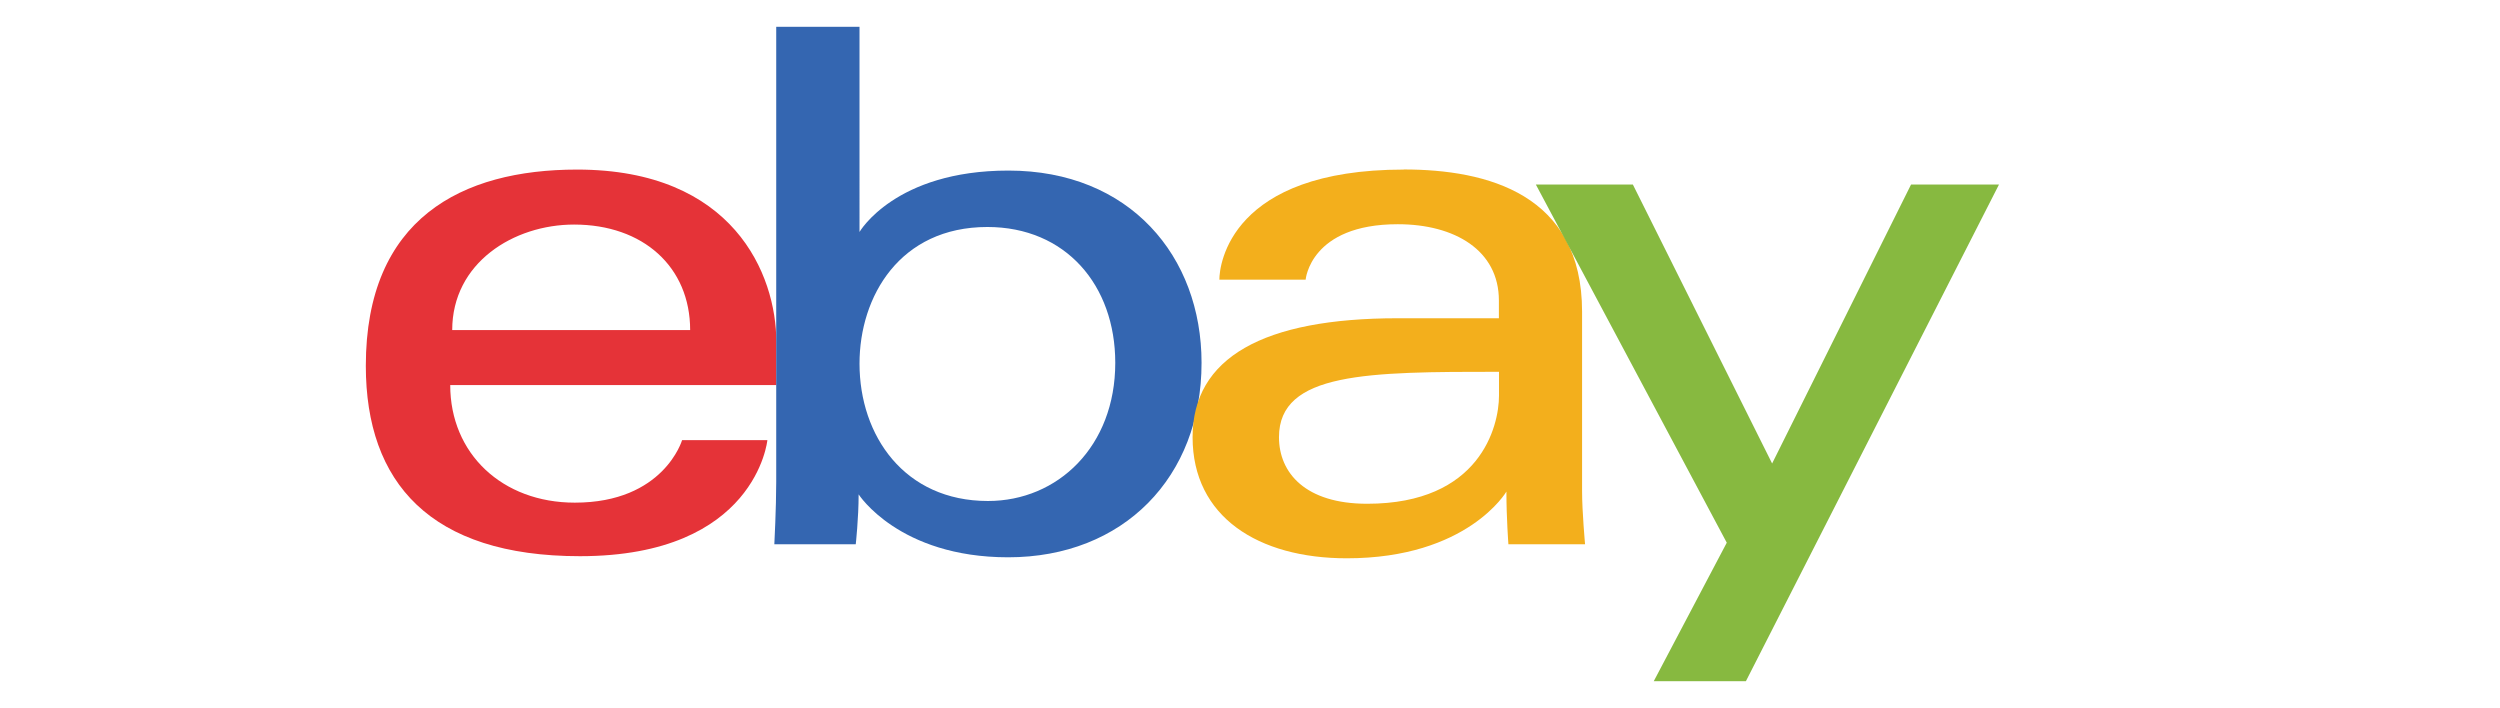
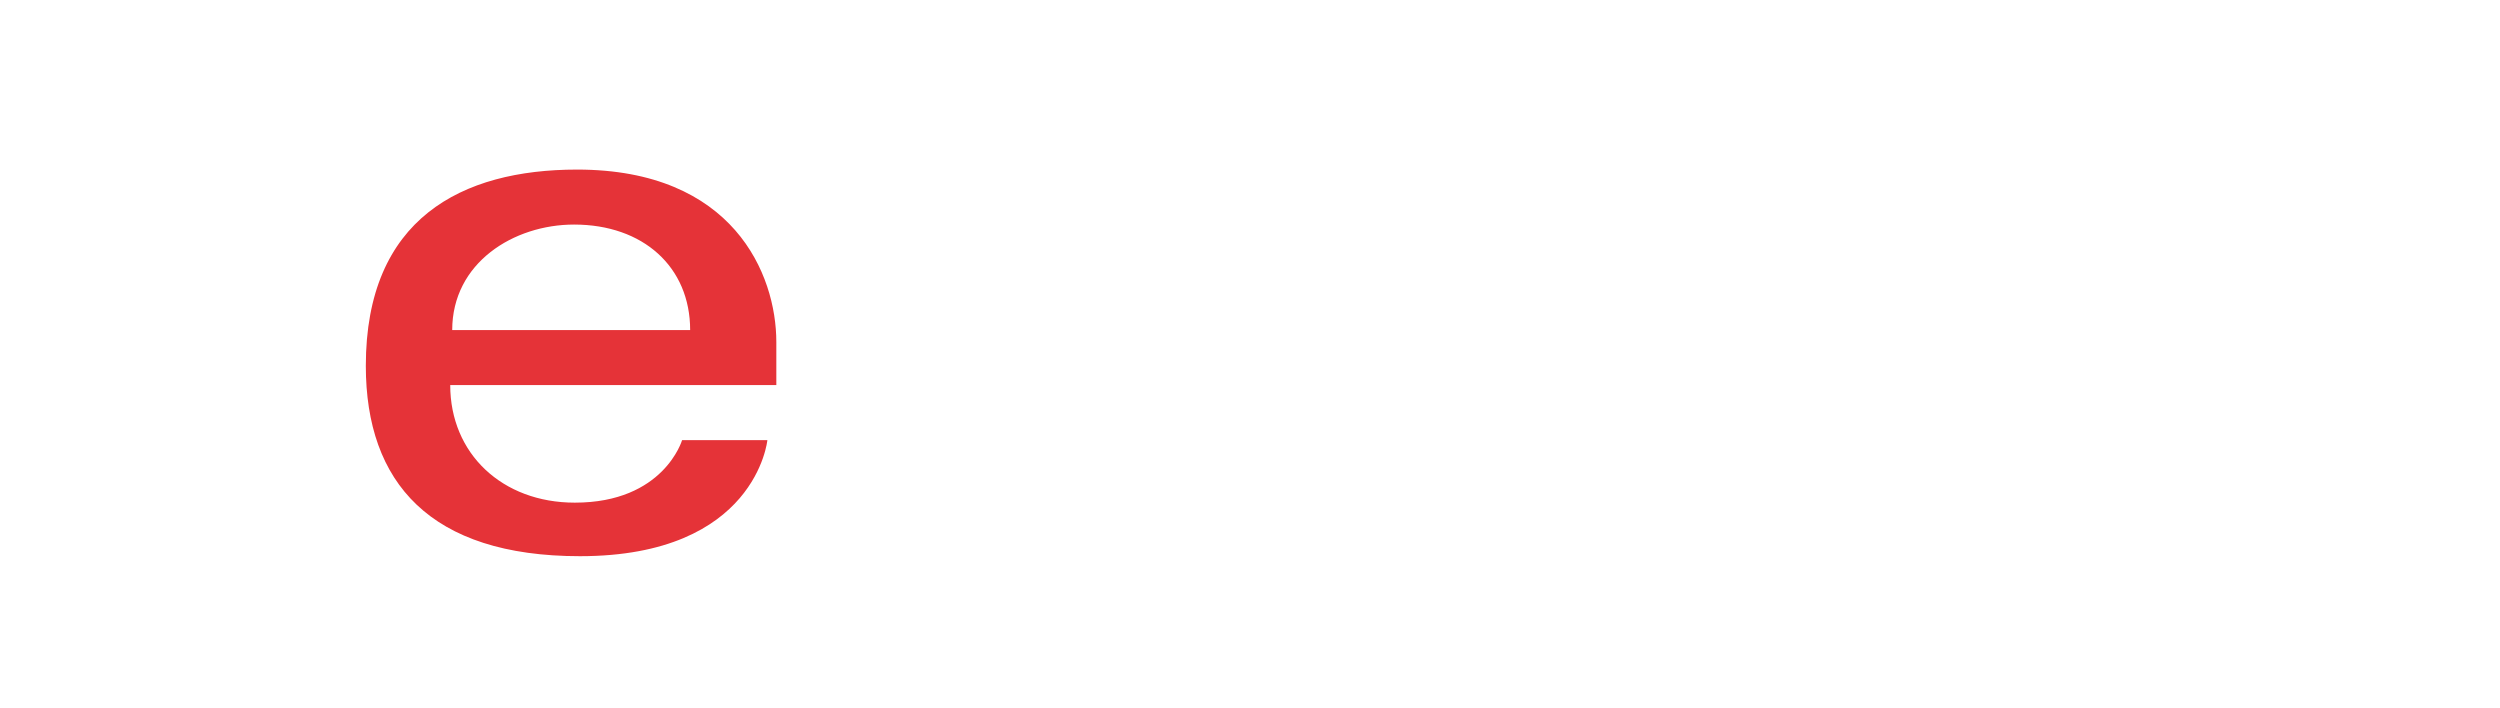
<svg xmlns="http://www.w3.org/2000/svg" id="Layer_1" data-name="Layer 1" width="226" height="64" viewBox="0 0 226 64">
  <defs>
    <style>
      .cls-1 {
        fill: #87b940;
      }

      .cls-2 {
        fill: #e53338;
      }

      .cls-3 {
        fill: #3466b1;
      }

      .cls-4 {
        fill: #f3af1c;
      }
    </style>
  </defs>
  <path id="e" class="cls-2" d="M52.16,15.33c-10.41,0-19.09,4.42-19.09,17.74,0,10.56,5.83,17.21,19.36,17.21,15.92,0,16.94-10.49,16.94-10.49h-7.71s-1.65,5.65-9.7,5.65c-6.55,0-11.26-4.42-11.26-10.63h29.48v-3.89c0-6.14-3.9-15.59-18.01-15.59h0ZM51.9,20.3c6.23,0,10.49,3.82,10.49,9.54h-21.51c0-6.08,5.55-9.54,11.02-9.54Z" />
-   <path id="b" class="cls-3" d="M70.17,2.42v41.16c0,2.34-.17,5.62-.17,5.62h7.36s.26-2.36.26-4.51c0,0,3.63,5.69,13.52,5.69,10.41,0,17.48-7.23,17.48-17.58,0-9.63-6.49-17.38-17.46-17.38-10.27,0-13.46,5.55-13.46,5.55V2.42h-7.53ZM89.26,20.52c7.07,0,11.56,5.25,11.56,12.28,0,7.55-5.19,12.49-11.51,12.49-7.54,0-11.61-5.89-11.61-12.42,0-6.08,3.65-12.35,11.56-12.35Z" />
-   <path id="a" class="cls-4" d="M126.9,15.33c-15.66,0-16.67,8.58-16.67,9.95h7.8s.41-5.01,8.33-5.01c5.15,0,9.14,2.36,9.14,6.89v1.61h-9.14c-12.14,0-18.55,3.55-18.55,10.75s5.93,10.95,13.94,10.95c10.92,0,14.43-6.03,14.43-6.03,0,2.4.18,4.76.18,4.76h6.93s-.27-2.93-.27-4.81v-16.21c0-10.63-8.57-12.86-16.13-12.86h0ZM135.51,33.61v2.15c0,2.81-1.73,9.78-11.92,9.78-5.58,0-7.97-2.79-7.97-6.02,0-5.88,8.06-5.91,19.9-5.91h0Z" />
-   <path id="y" class="cls-1" d="M138.84,16.68h8.77l12.59,25.22,12.56-25.22h7.95l-22.88,44.9h-8.33l6.6-12.52-17.26-32.38Z" />
</svg>